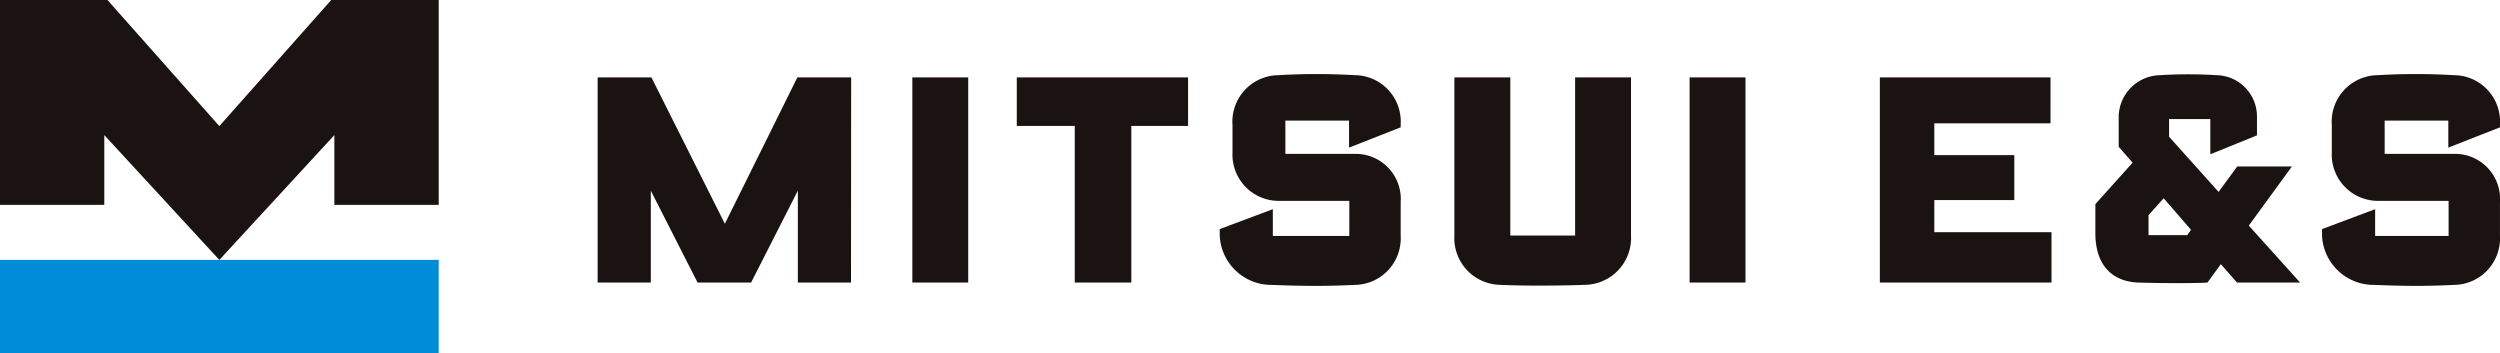
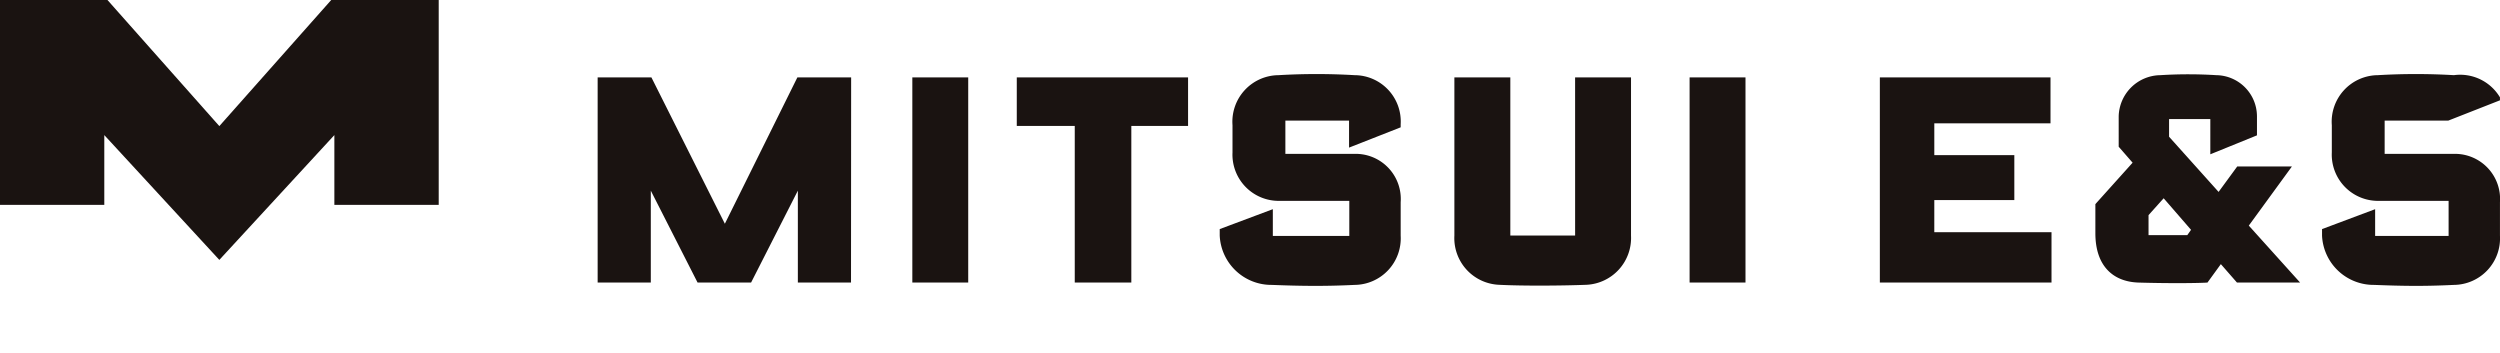
<svg xmlns="http://www.w3.org/2000/svg" width="199.955" height="28.273" viewBox="0 0 199.955 28.273">
  <g id="グループ_3879" data-name="グループ 3879" transform="translate(0)">
    <g id="グループ_3878" data-name="グループ 3878">
      <g id="グループ_3877" data-name="グループ 3877">
        <path id="パス_5202" data-name="パス 5202" d="M54.118,42.731l9.2-9.982V38.33h8.346V21.944H63.067L54.118,32.03,45.17,21.944h-8.6V38.33h8.347V32.749Z" transform="translate(-36.575 -21.944)" fill="#1a1311" />
-         <rect id="長方形_524" data-name="長方形 524" width="35.088" height="7.486" transform="translate(0 20.787)" fill="#008cd7" />
      </g>
-       <path id="パス_5203" data-name="パス 5203" d="M185.426,37.535h4.47V53.941h-4.47Zm62.167,16.406h4.471V37.535h-4.471ZM193.78,41.416h4.637V53.941h4.525V41.416h4.538V37.534h-13.7Zm73.386,5.929h6.4v-3.59h-6.4V41.208h9.294V37.535h-13.65V53.941H276.54V49.917h-9.375Zm25.154,2.045,4.1,4.551H291.37l-1.286-1.471-1.071,1.476c-1.024.058-3.322.063-5.5,0-2.015-.058-3.465-1.29-3.465-3.946V47.67l2.978-3.313-1.113-1.276V40.646a3.375,3.375,0,0,1,3.333-3.289,35.925,35.925,0,0,1,4.47,0,3.3,3.3,0,0,1,3.257,3.289V42.17l-3.731,1.516V40.87h-3.3v1.41l3.961,4.415,1.492-2.037h4.374Zm-6.81-2.187L284.3,48.551l0,1.6h3.1l.3-.424Zm-64.714-9.846a51.966,51.966,0,0,0-6.076,0,3.723,3.723,0,0,0-3.686,4v2.179a3.7,3.7,0,0,0,3.686,3.875h5.656v2.805h-6.116v-2.14l-4.248,1.592v.528a4.135,4.135,0,0,0,4.171,3.936c2.353.092,4.238.115,6.613,0a3.724,3.724,0,0,0,3.689-3.936V47.518A3.609,3.609,0,0,0,221,43.652h-5.737V40.99h5.093v2.161l4.129-1.622v-.237A3.708,3.708,0,0,0,220.795,37.357Zm87.927,0a51.991,51.991,0,0,0-6.078,0,3.723,3.723,0,0,0-3.686,4v2.179a3.7,3.7,0,0,0,3.686,3.875H308.3v2.805h-5.876v-2.14l-4.247,1.592v.528a4.134,4.134,0,0,0,4.171,3.936c2.353.092,4,.115,6.372,0a3.724,3.724,0,0,0,3.688-3.936V47.518a3.609,3.609,0,0,0-3.486-3.866h-5.737V40.99h5.092v2.161l4.131-1.622v-.237A3.709,3.709,0,0,0,308.722,37.357ZM238.437,50.183h-5.182V37.535h-4.475V50.192a3.737,3.737,0,0,0,3.561,3.931c1.976.1,5.037.076,7.014,0a3.749,3.749,0,0,0,3.553-3.931V37.535h-4.472ZM180.532,37.535h-4.3l-5.8,11.706-5.875-11.706h-4.3V53.941h4.252V46.594l3.739,7.347h4.283l3.739-7.347v7.347h4.252Z" transform="translate(-112.456 -31.345)" fill="#1a1311" />
+       <path id="パス_5203" data-name="パス 5203" d="M185.426,37.535h4.47V53.941h-4.47Zm62.167,16.406h4.471V37.535h-4.471ZM193.78,41.416h4.637V53.941h4.525V41.416h4.538V37.534h-13.7Zm73.386,5.929h6.4v-3.59h-6.4V41.208h9.294V37.535h-13.65V53.941H276.54V49.917h-9.375Zm25.154,2.045,4.1,4.551H291.37l-1.286-1.471-1.071,1.476c-1.024.058-3.322.063-5.5,0-2.015-.058-3.465-1.29-3.465-3.946V47.67l2.978-3.313-1.113-1.276V40.646a3.375,3.375,0,0,1,3.333-3.289,35.925,35.925,0,0,1,4.47,0,3.3,3.3,0,0,1,3.257,3.289V42.17l-3.731,1.516V40.87h-3.3v1.41l3.961,4.415,1.492-2.037h4.374Zm-6.81-2.187L284.3,48.551l0,1.6h3.1l.3-.424Zm-64.714-9.846a51.966,51.966,0,0,0-6.076,0,3.723,3.723,0,0,0-3.686,4v2.179a3.7,3.7,0,0,0,3.686,3.875h5.656v2.805h-6.116v-2.14l-4.248,1.592v.528a4.135,4.135,0,0,0,4.171,3.936c2.353.092,4.238.115,6.613,0a3.724,3.724,0,0,0,3.689-3.936V47.518A3.609,3.609,0,0,0,221,43.652h-5.737V40.99h5.093v2.161l4.129-1.622v-.237A3.708,3.708,0,0,0,220.795,37.357Zm87.927,0a51.991,51.991,0,0,0-6.078,0,3.723,3.723,0,0,0-3.686,4v2.179a3.7,3.7,0,0,0,3.686,3.875H308.3v2.805h-5.876v-2.14l-4.247,1.592v.528a4.134,4.134,0,0,0,4.171,3.936c2.353.092,4,.115,6.372,0a3.724,3.724,0,0,0,3.688-3.936V47.518a3.609,3.609,0,0,0-3.486-3.866h-5.737V40.99h5.092l4.131-1.622v-.237A3.709,3.709,0,0,0,308.722,37.357ZM238.437,50.183h-5.182V37.535h-4.475V50.192a3.737,3.737,0,0,0,3.561,3.931c1.976.1,5.037.076,7.014,0a3.749,3.749,0,0,0,3.553-3.931V37.535h-4.472ZM180.532,37.535h-4.3l-5.8,11.706-5.875-11.706h-4.3V53.941h4.252V46.594l3.739,7.347h4.283l3.739-7.347v7.347h4.252Z" transform="translate(-112.456 -31.345)" fill="#1a1311" />
    </g>
  </g>
</svg>